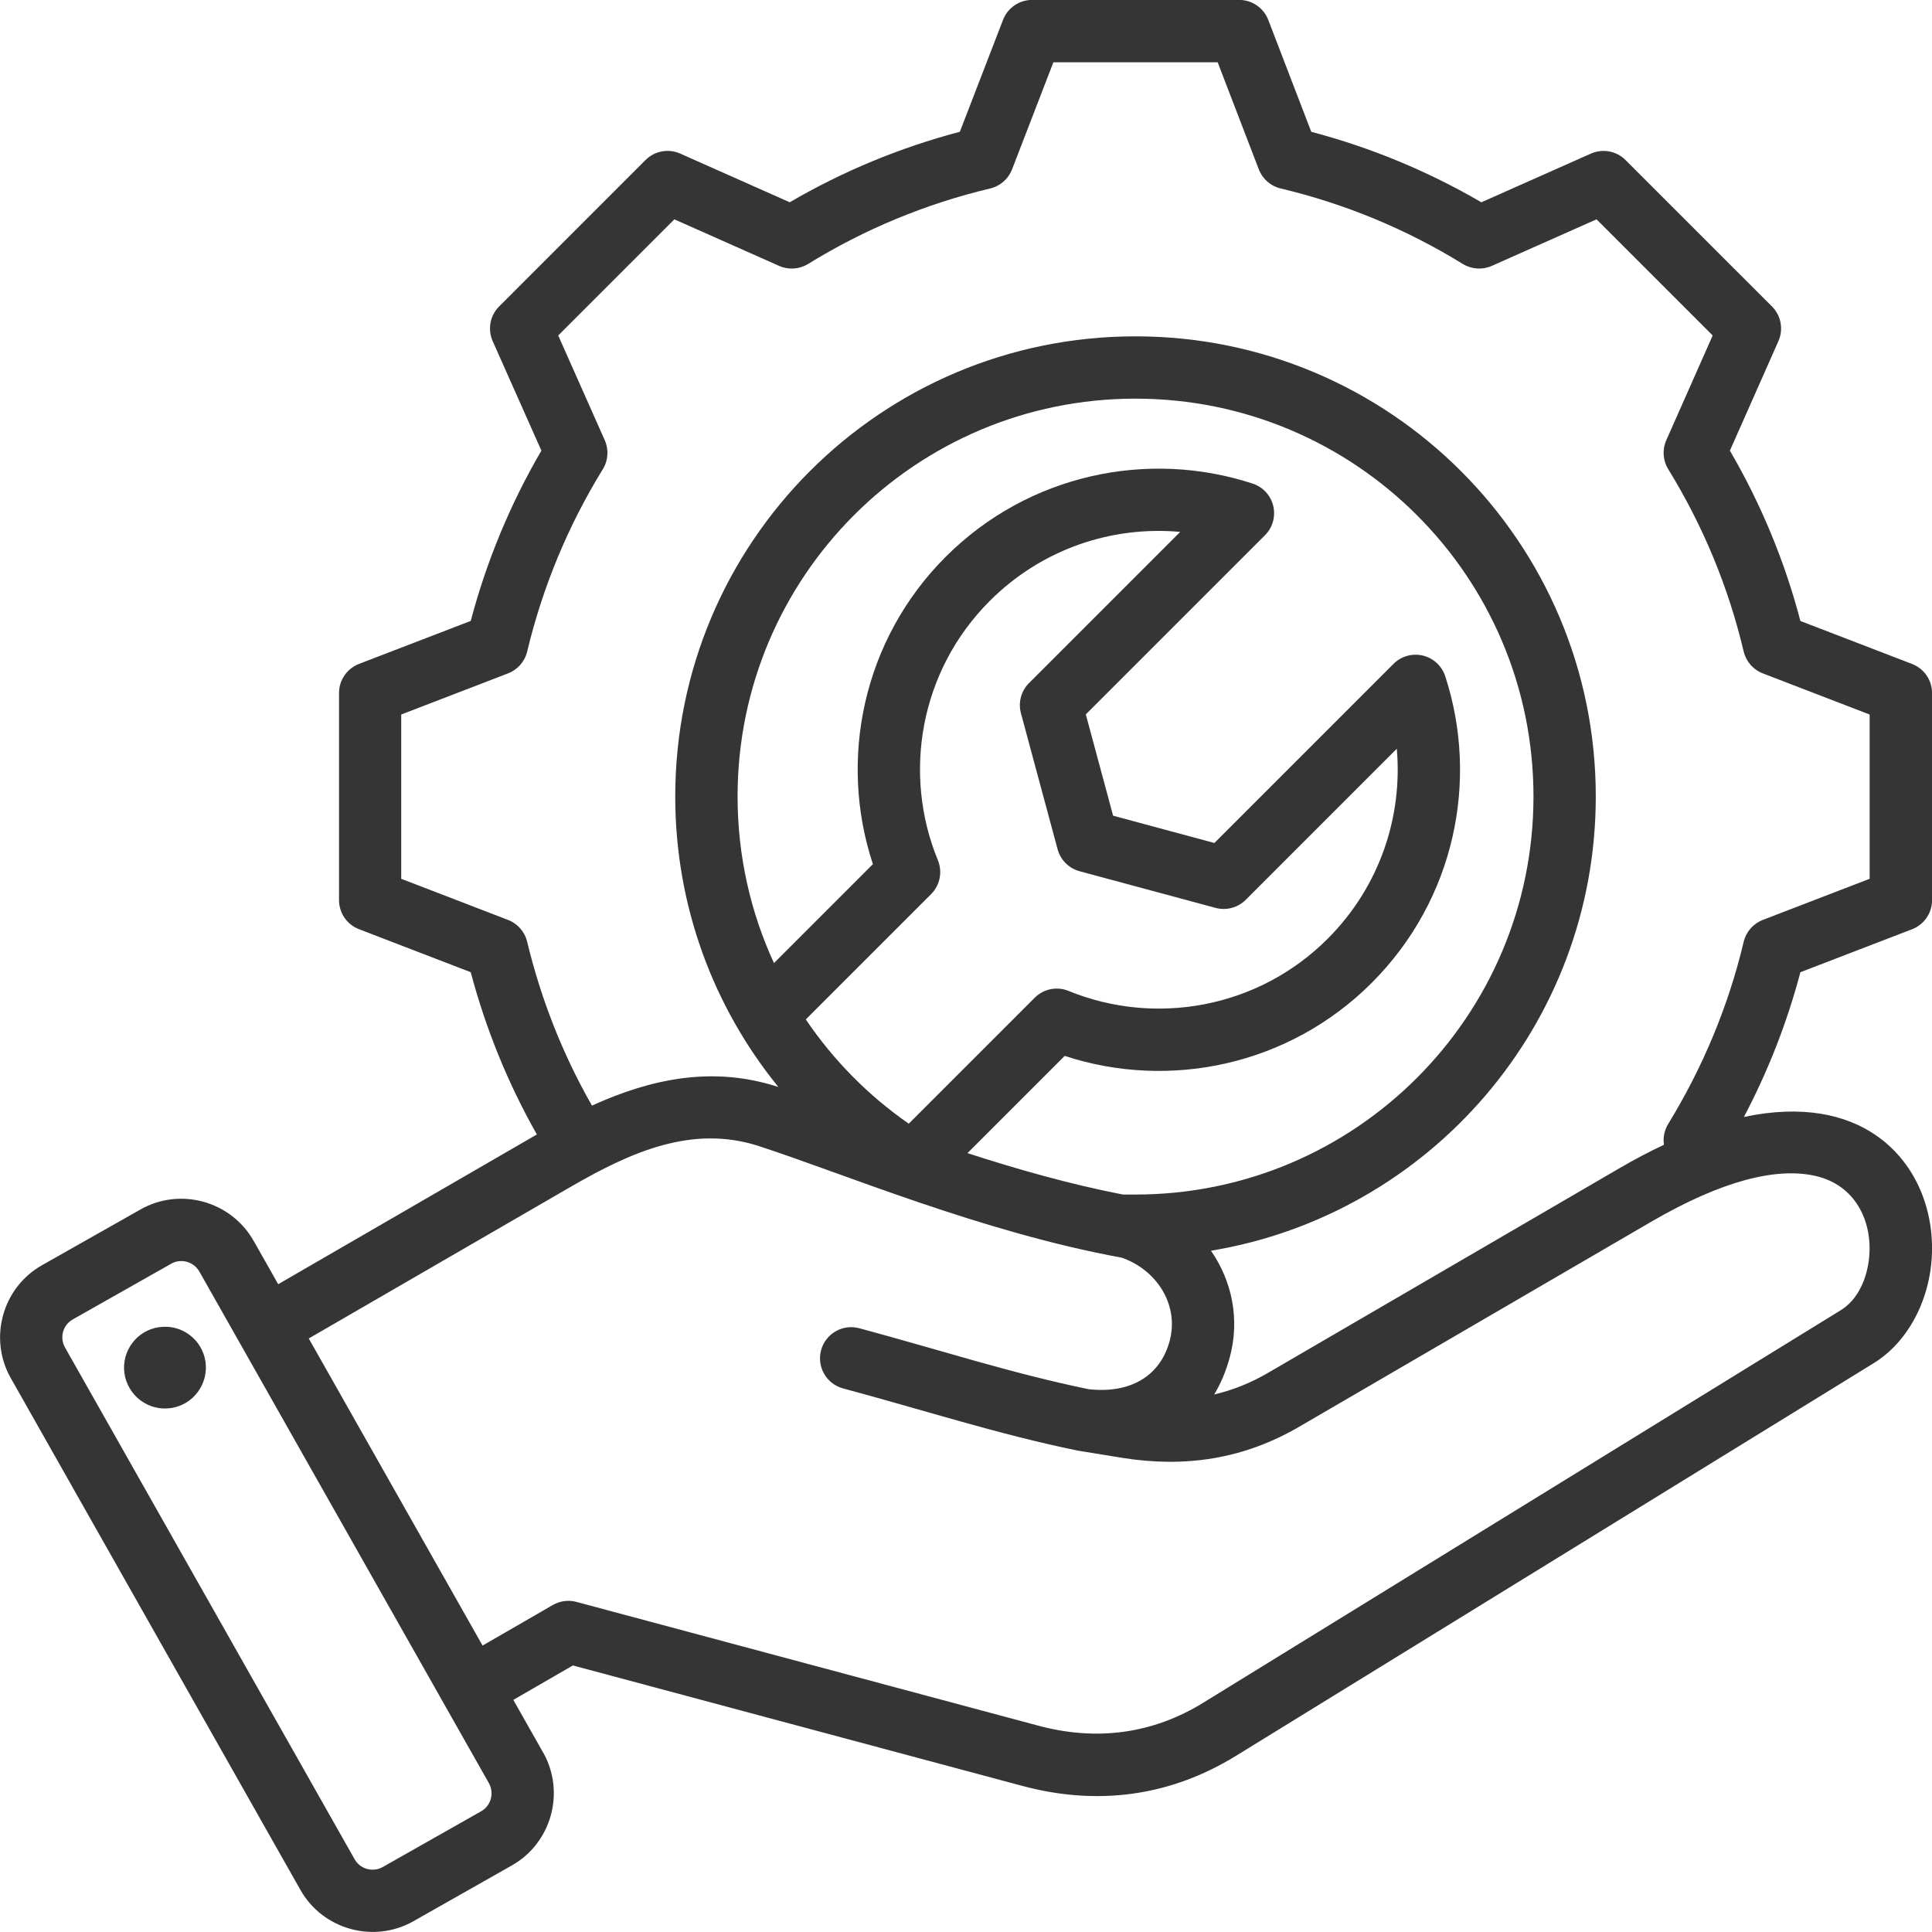
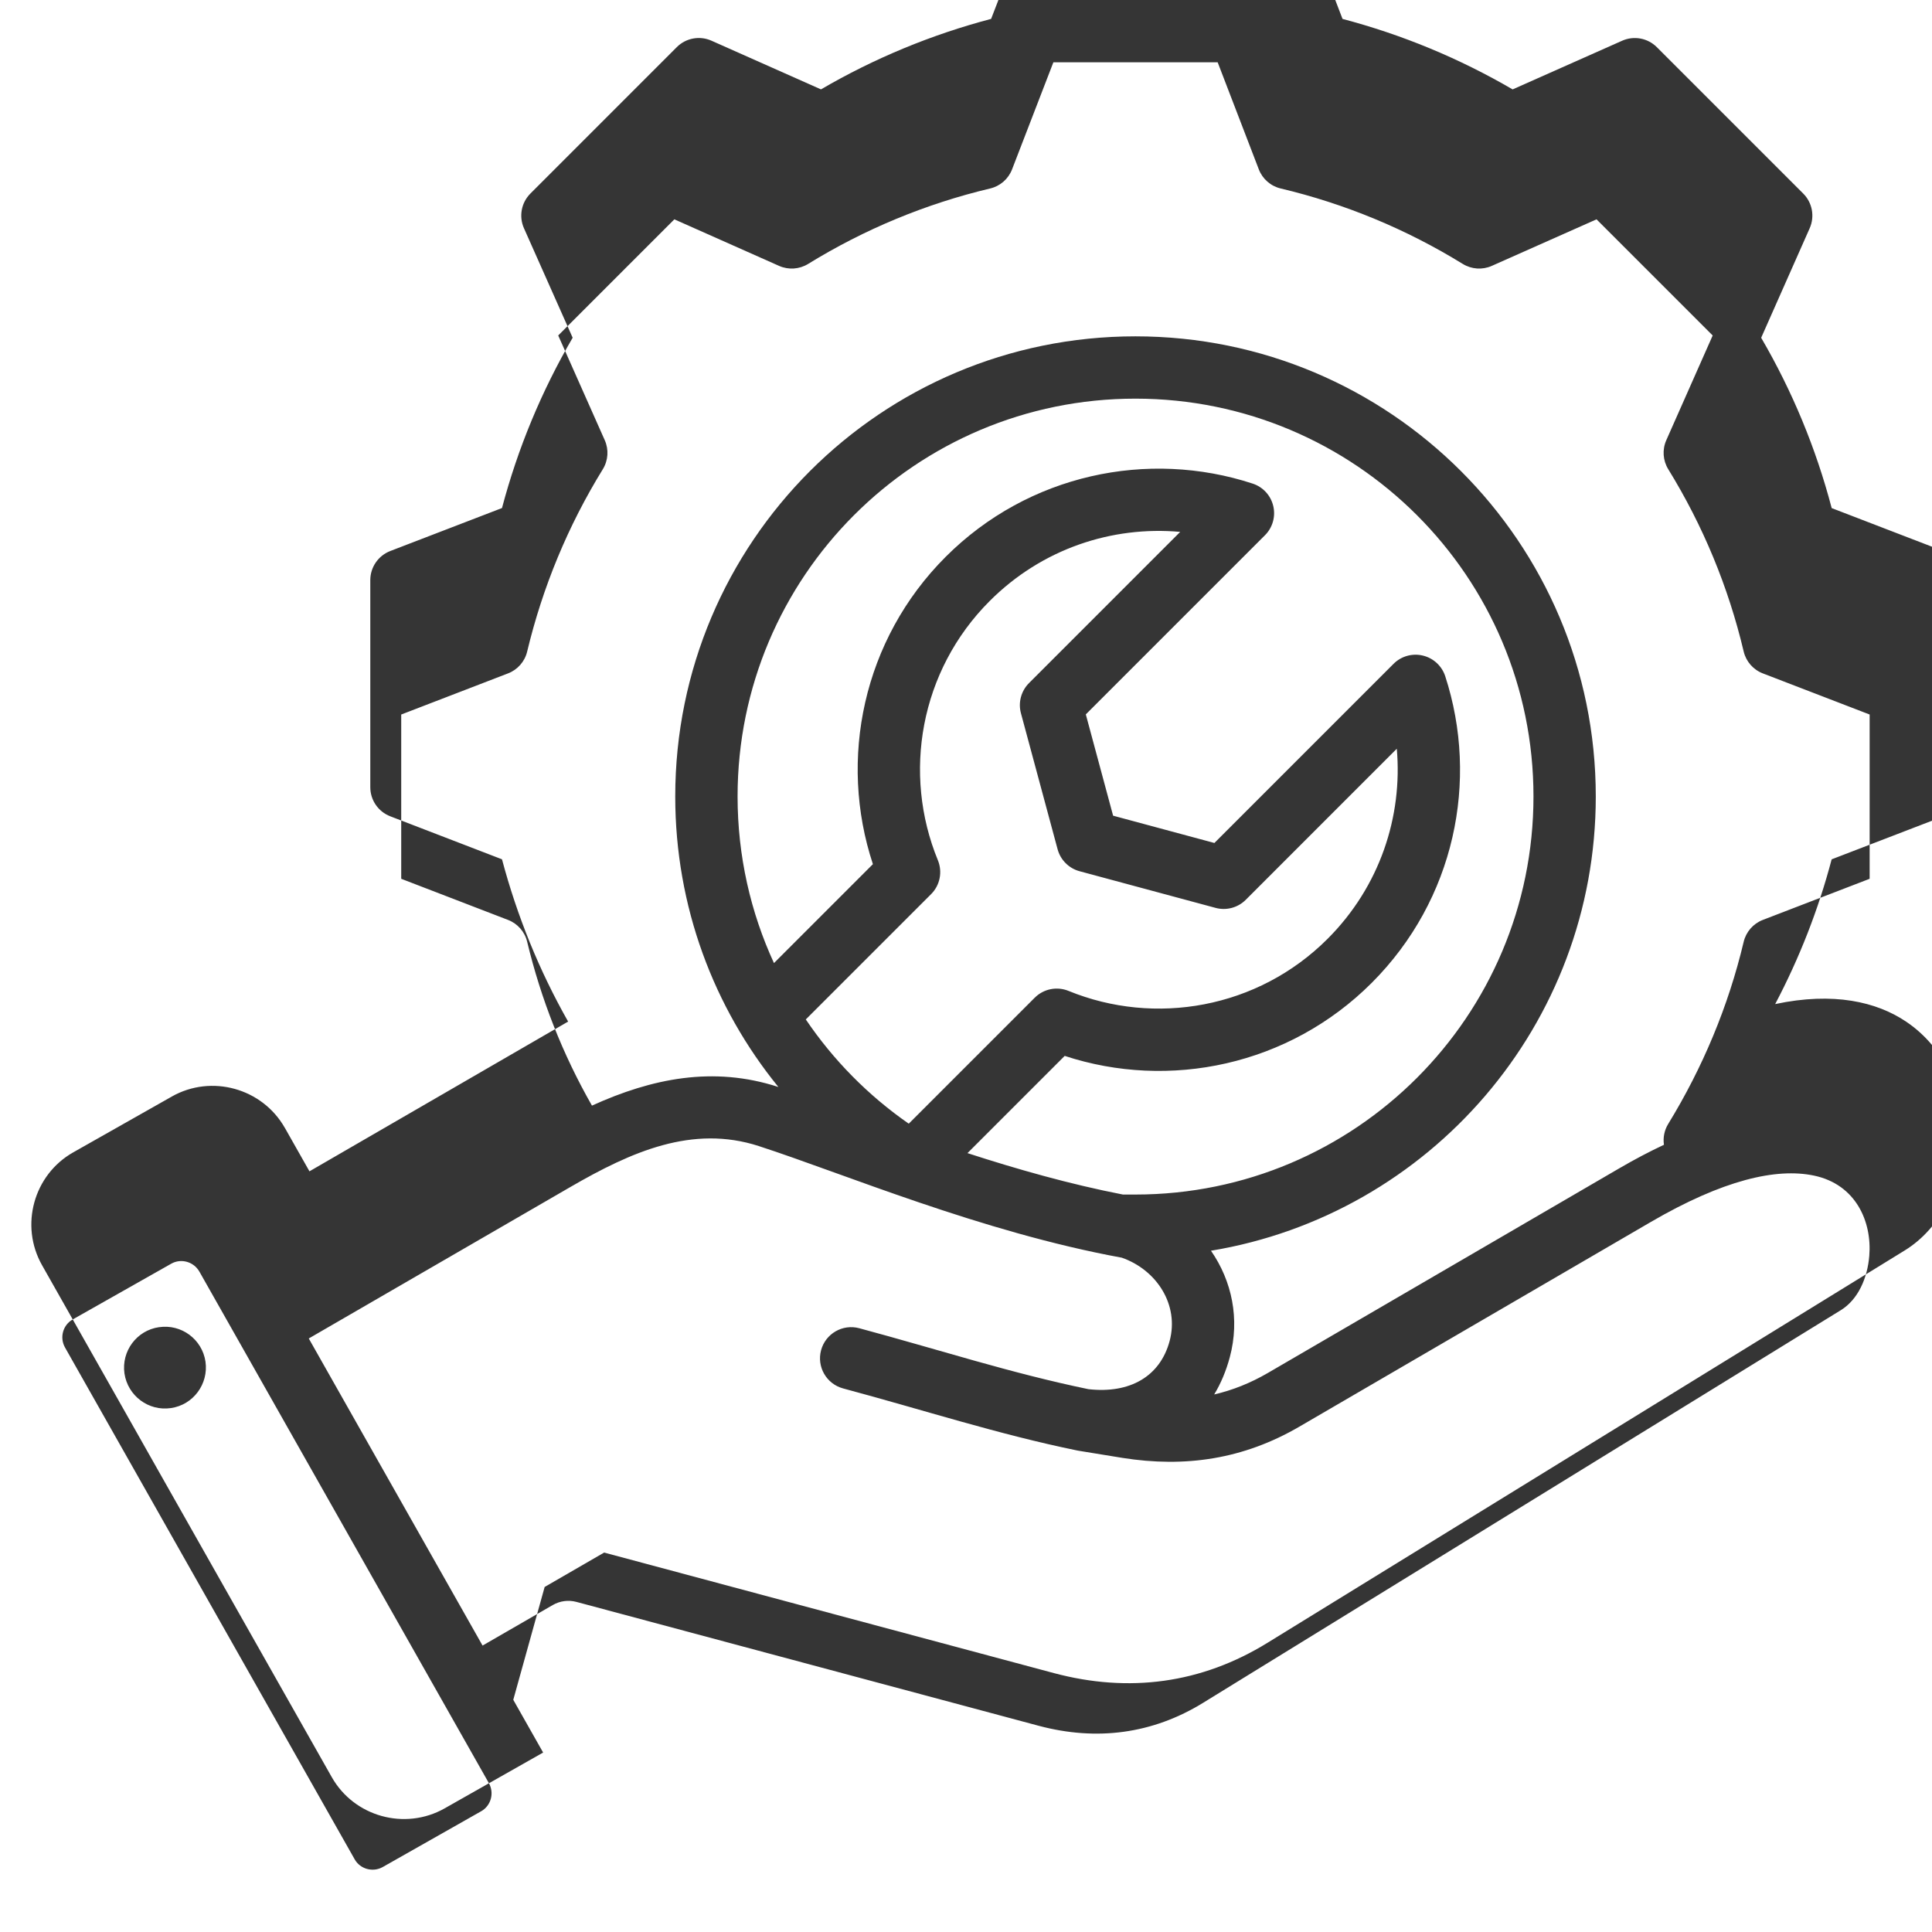
<svg xmlns="http://www.w3.org/2000/svg" xmlns:ns1="http://www.inkscape.org/namespaces/inkscape" xmlns:ns2="http://sodipodi.sourceforge.net/DTD/sodipodi-0.dtd" width="65.616mm" height="65.615mm" viewBox="0 0 65.616 65.615" version="1.1" id="svg4196" ns1:version="1.0.2 (e86c870879, 2021-01-15)" ns2:docname="einfache-handhabung.svg">
  <defs id="defs4190" />
  <ns2:namedview id="base" pagecolor="#ffffff" bordercolor="#666666" borderopacity="1.0" ns1:pageopacity="0.0" ns1:pageshadow="2" ns1:zoom="0.35" ns1:cx="-288.85868" ns1:cy="-50.289802" ns1:document-units="mm" ns1:current-layer="layer1" ns1:document-rotation="0" showgrid="false" fit-margin-top="0" fit-margin-left="0" fit-margin-right="0" fit-margin-bottom="0" ns1:window-width="1313" ns1:window-height="1030" ns1:window-x="160" ns1:window-y="0" ns1:window-maximized="0" />
  <g ns1:label="Ebene 1" ns1:groupmode="layer" id="layer1" transform="translate(-42.031,-161.473)">
-     <path d="m 47.433,206.548 c 0.759,-0.113 1.464,0.411 1.577,1.17 0.108,0.76 -0.416,1.469 -1.175,1.577 -0.759,0.113 -1.464,-0.416 -1.577,-1.175 -0.108,-0.759 0.416,-1.464 1.175,-1.573 z m 1.366,-1.891 v -0.002 c -0.191,-0.332 -0.618,-0.452 -0.951,-0.264 l -3.349,1.895 v 5.3e-4 c -0.333,0.188 -0.45,0.616 -0.26,0.95 v 0.001 l 9.837,17.382 v 5.3e-4 c 0.188,0.333 0.617,0.451 0.953,0.263 l 3.342,-1.894 0.003,-10e-4 c 0.333,-0.189 0.45,-0.617 0.262,-0.953 l -9.835,-17.378 z m 20.599,-8.561 c 0.937,1.385 2.124,2.587 3.497,3.54 l 4.278,-4.278 c 0.302,-0.302 0.755,-0.392 1.149,-0.231 2.928,1.198 6.426,0.603 8.798,-1.769 1.773,-1.773 2.552,-4.152 2.35,-6.456 l -5.131,5.132 c -0.268,0.267 -0.658,0.372 -1.024,0.273 l -4.619,-1.245 c -0.364,-0.098 -0.648,-0.383 -0.746,-0.746 l -1.245,-4.619 c -0.099,-0.365 0.006,-0.756 0.273,-1.024 0,0 5.135,-5.136 5.136,-5.136 -2.312,-0.208 -4.694,0.57 -6.469,2.346 -2.373,2.372 -2.968,5.87 -1.761,8.806 0.162,0.395 0.072,0.849 -0.23,1.151 z m 5.491,4.54 c 1.673,0.543 3.466,1.054 5.279,1.407 h 0.424 c 7.466,0 13.52,-6.053 13.52,-13.52 0,-7.466 -6.054,-13.511 -13.52,-13.511 -7.466,0 -13.511,6.046 -13.511,13.511 0,2.021 0.443,3.937 1.236,5.659 1.293,-1.292 3.36,-3.36 3.36,-3.36 -1.176,-3.554 -0.343,-7.623 2.471,-10.437 2.814,-2.814 6.879,-3.65 10.426,-2.488 0.35,0.114 0.615,0.402 0.7,0.76 0.085,0.358 -0.021,0.734 -0.281,0.994 l -6.085,6.085 0.927,3.44 3.44,0.927 6.085,-6.085 c 0.26,-0.26 0.637,-0.366 0.995,-0.28 0.358,0.086 0.646,0.352 0.76,0.702 1.151,3.537 0.329,7.587 -2.498,10.415 -2.814,2.813 -6.881,3.645 -10.426,2.479 z m -12.752,-1.614 c 2.033,-0.924 4.118,-1.35 6.323,-0.634 0.003,5.2e-4 0.005,0.002 0.007,0.002 -2.19,-2.691 -3.503,-6.125 -3.503,-9.866 0,-8.635 6.993,-15.628 15.628,-15.628 8.635,0 15.636,6.993 15.636,15.628 0,7.761 -5.655,14.202 -13.069,15.427 0.71,1.023 0.988,2.318 0.639,3.617 -0.125,0.466 -0.303,0.89 -0.53,1.265 0.624,-0.145 1.231,-0.386 1.827,-0.733 l 11.928,-6.946 c 0.529,-0.308 1.035,-0.574 1.52,-0.801 -0.036,-0.243 0.013,-0.493 0.144,-0.707 1.174,-1.917 2.045,-4.001 2.564,-6.187 0.081,-0.339 0.324,-0.618 0.65,-0.743 l 3.628,-1.397 v -5.579 l -3.628,-1.397 c -0.326,-0.125 -0.569,-0.403 -0.65,-0.743 -0.519,-2.192 -1.382,-4.276 -2.562,-6.191 -0.183,-0.297 -0.208,-0.665 -0.067,-0.984 l 1.576,-3.558 -3.945,-3.945 -3.557,1.581 c -0.319,0.142 -0.687,0.117 -0.985,-0.066 -1.916,-1.18 -3.999,-2.044 -6.185,-2.563 -0.339,-0.08 -0.618,-0.324 -0.743,-0.65 l -1.397,-3.635 h -5.58 l -1.403,3.636 c -0.126,0.326 -0.403,0.568 -0.743,0.649 -2.185,0.519 -4.269,1.383 -6.184,2.563 -0.298,0.183 -0.666,0.208 -0.986,0.066 l -3.557,-1.581 -3.944,3.944 1.581,3.558 c 0.142,0.319 0.117,0.687 -0.066,0.985 -1.181,1.916 -2.044,4.001 -2.57,6.194 -0.081,0.338 -0.324,0.615 -0.649,0.74 l -3.628,1.397 v 5.579 l 3.628,1.397 c 0.325,0.125 0.567,0.401 0.649,0.74 0.47,1.952 1.208,3.829 2.202,5.568 z m -9.619,7.91 5.902,10.429 2.385,-1.377 c 0.243,-0.14 0.532,-0.179 0.803,-0.106 l 15.699,4.207 c 1.966,0.524 3.865,0.282 5.597,-0.787 v -5.3e-4 l 21.644,-13.326 c 0.593,-0.365 0.907,-1.095 0.969,-1.847 0.095,-1.154 -0.451,-2.425 -1.878,-2.725 -1.284,-0.269 -3.093,0.148 -5.552,1.581 l -11.927,6.946 c -1.886,1.099 -3.863,1.402 -6.018,1.059 0,-5.3e-4 -0.003,-5.3e-4 -0.004,-0.001 0,0 -1.48,-0.24 -1.48,-0.241 -0.014,-0.002 -0.029,-0.005 -0.043,-0.008 v 0 c -2.689,-0.552 -5.184,-1.365 -7.951,-2.108 -0.564,-0.152 -0.899,-0.733 -0.747,-1.297 0.152,-0.564 0.733,-0.899 1.297,-0.747 2.71,0.729 5.153,1.527 7.785,2.07 1.407,0.158 2.433,-0.433 2.756,-1.637 v -5.3e-4 c 0.329,-1.223 -0.434,-2.411 -1.624,-2.828 -4.778,-0.875 -9.455,-2.859 -12.323,-3.789 v -5.3e-4 c -2.264,-0.735 -4.34,0.194 -6.401,1.386 l -8.888,5.146 z m 6.945,12.271 1.014,1.791 c 0,0 0,0.002 0.003,0.002 0.759,1.35 0.278,3.074 -1.065,3.832 l -3.345,1.896 c 0,0 -0.003,0.001 -0.003,0.002 -1.35,0.76 -3.074,0.278 -3.832,-1.065 l -9.837,-17.382 c -0.766,-1.351 -0.285,-3.077 1.06,-3.836 l 3.349,-1.896 v -5.3e-4 c 1.344,-0.759 3.068,-0.282 3.833,1.062 l 0.003,0.003 0.836,1.477 8.785,-5.086 c -0.981,-1.731 -1.734,-3.585 -2.246,-5.511 l -3.795,-1.461 c -0.409,-0.158 -0.678,-0.55 -0.678,-0.988 v -7.033 c 0,-0.438 0.27,-0.83 0.678,-0.988 l 3.795,-1.46 c 0.538,-2.031 1.343,-3.972 2.4,-5.784 l -1.654,-3.719 c -0.178,-0.4 -0.091,-0.868 0.219,-1.178 l 4.972,-4.973 c 0.31,-0.31 0.778,-0.396 1.178,-0.218 l 3.719,1.653 c 1.811,-1.057 3.753,-1.86 5.778,-2.394 l 1.467,-3.801 c 0.157,-0.409 0.55,-0.677 0.987,-0.677 h 7.033 c 0.438,0 0.831,0.27 0.988,0.679 l 1.46,3.8 c 2.025,0.534 3.966,1.338 5.777,2.394 l 3.719,-1.653 c 0.4,-0.178 0.868,-0.092 1.178,0.218 l 4.973,4.973 c 0.309,0.309 0.396,0.777 0.219,1.177 l -1.648,3.72 c 1.057,1.812 1.862,3.754 2.395,5.785 l 3.793,1.46 c 0.409,0.158 0.678,0.55 0.678,0.988 v 7.033 c 0,0.438 -0.27,0.83 -0.678,0.988 l -3.794,1.46 c -0.45,1.708 -1.096,3.355 -1.918,4.916 1.982,-0.422 3.446,-0.075 4.439,0.591 1.362,0.913 1.989,2.474 1.949,4.004 -0.041,1.546 -0.773,3.023 -1.985,3.77 l -21.643,13.326 c -2.246,1.386 -4.706,1.711 -7.255,1.031 v 0 l -15.276,-4.094 -2.021,1.168 z" fill="#353535" fill-rule="evenodd" id="path16" style="stroke-width:0.265" />
+     <path d="m 47.433,206.548 c 0.759,-0.113 1.464,0.411 1.577,1.17 0.108,0.76 -0.416,1.469 -1.175,1.577 -0.759,0.113 -1.464,-0.416 -1.577,-1.175 -0.108,-0.759 0.416,-1.464 1.175,-1.573 z m 1.366,-1.891 v -0.002 c -0.191,-0.332 -0.618,-0.452 -0.951,-0.264 l -3.349,1.895 v 5.3e-4 c -0.333,0.188 -0.45,0.616 -0.26,0.95 v 0.001 l 9.837,17.382 v 5.3e-4 c 0.188,0.333 0.617,0.451 0.953,0.263 l 3.342,-1.894 0.003,-10e-4 c 0.333,-0.189 0.45,-0.617 0.262,-0.953 l -9.835,-17.378 z m 20.599,-8.561 c 0.937,1.385 2.124,2.587 3.497,3.54 l 4.278,-4.278 c 0.302,-0.302 0.755,-0.392 1.149,-0.231 2.928,1.198 6.426,0.603 8.798,-1.769 1.773,-1.773 2.552,-4.152 2.35,-6.456 l -5.131,5.132 c -0.268,0.267 -0.658,0.372 -1.024,0.273 l -4.619,-1.245 c -0.364,-0.098 -0.648,-0.383 -0.746,-0.746 l -1.245,-4.619 c -0.099,-0.365 0.006,-0.756 0.273,-1.024 0,0 5.135,-5.136 5.136,-5.136 -2.312,-0.208 -4.694,0.57 -6.469,2.346 -2.373,2.372 -2.968,5.87 -1.761,8.806 0.162,0.395 0.072,0.849 -0.23,1.151 z m 5.491,4.54 c 1.673,0.543 3.466,1.054 5.279,1.407 h 0.424 c 7.466,0 13.52,-6.053 13.52,-13.52 0,-7.466 -6.054,-13.511 -13.52,-13.511 -7.466,0 -13.511,6.046 -13.511,13.511 0,2.021 0.443,3.937 1.236,5.659 1.293,-1.292 3.36,-3.36 3.36,-3.36 -1.176,-3.554 -0.343,-7.623 2.471,-10.437 2.814,-2.814 6.879,-3.65 10.426,-2.488 0.35,0.114 0.615,0.402 0.7,0.76 0.085,0.358 -0.021,0.734 -0.281,0.994 l -6.085,6.085 0.927,3.44 3.44,0.927 6.085,-6.085 c 0.26,-0.26 0.637,-0.366 0.995,-0.28 0.358,0.086 0.646,0.352 0.76,0.702 1.151,3.537 0.329,7.587 -2.498,10.415 -2.814,2.813 -6.881,3.645 -10.426,2.479 z m -12.752,-1.614 c 2.033,-0.924 4.118,-1.35 6.323,-0.634 0.003,5.2e-4 0.005,0.002 0.007,0.002 -2.19,-2.691 -3.503,-6.125 -3.503,-9.866 0,-8.635 6.993,-15.628 15.628,-15.628 8.635,0 15.636,6.993 15.636,15.628 0,7.761 -5.655,14.202 -13.069,15.427 0.71,1.023 0.988,2.318 0.639,3.617 -0.125,0.466 -0.303,0.89 -0.53,1.265 0.624,-0.145 1.231,-0.386 1.827,-0.733 l 11.928,-6.946 c 0.529,-0.308 1.035,-0.574 1.52,-0.801 -0.036,-0.243 0.013,-0.493 0.144,-0.707 1.174,-1.917 2.045,-4.001 2.564,-6.187 0.081,-0.339 0.324,-0.618 0.65,-0.743 l 3.628,-1.397 v -5.579 l -3.628,-1.397 c -0.326,-0.125 -0.569,-0.403 -0.65,-0.743 -0.519,-2.192 -1.382,-4.276 -2.562,-6.191 -0.183,-0.297 -0.208,-0.665 -0.067,-0.984 l 1.576,-3.558 -3.945,-3.945 -3.557,1.581 c -0.319,0.142 -0.687,0.117 -0.985,-0.066 -1.916,-1.18 -3.999,-2.044 -6.185,-2.563 -0.339,-0.08 -0.618,-0.324 -0.743,-0.65 l -1.397,-3.635 h -5.58 l -1.403,3.636 c -0.126,0.326 -0.403,0.568 -0.743,0.649 -2.185,0.519 -4.269,1.383 -6.184,2.563 -0.298,0.183 -0.666,0.208 -0.986,0.066 l -3.557,-1.581 -3.944,3.944 1.581,3.558 c 0.142,0.319 0.117,0.687 -0.066,0.985 -1.181,1.916 -2.044,4.001 -2.57,6.194 -0.081,0.338 -0.324,0.615 -0.649,0.74 l -3.628,1.397 v 5.579 l 3.628,1.397 c 0.325,0.125 0.567,0.401 0.649,0.74 0.47,1.952 1.208,3.829 2.202,5.568 z m -9.619,7.91 5.902,10.429 2.385,-1.377 c 0.243,-0.14 0.532,-0.179 0.803,-0.106 l 15.699,4.207 c 1.966,0.524 3.865,0.282 5.597,-0.787 v -5.3e-4 l 21.644,-13.326 c 0.593,-0.365 0.907,-1.095 0.969,-1.847 0.095,-1.154 -0.451,-2.425 -1.878,-2.725 -1.284,-0.269 -3.093,0.148 -5.552,1.581 l -11.927,6.946 c -1.886,1.099 -3.863,1.402 -6.018,1.059 0,-5.3e-4 -0.003,-5.3e-4 -0.004,-0.001 0,0 -1.48,-0.24 -1.48,-0.241 -0.014,-0.002 -0.029,-0.005 -0.043,-0.008 v 0 c -2.689,-0.552 -5.184,-1.365 -7.951,-2.108 -0.564,-0.152 -0.899,-0.733 -0.747,-1.297 0.152,-0.564 0.733,-0.899 1.297,-0.747 2.71,0.729 5.153,1.527 7.785,2.07 1.407,0.158 2.433,-0.433 2.756,-1.637 v -5.3e-4 c 0.329,-1.223 -0.434,-2.411 -1.624,-2.828 -4.778,-0.875 -9.455,-2.859 -12.323,-3.789 v -5.3e-4 c -2.264,-0.735 -4.34,0.194 -6.401,1.386 l -8.888,5.146 z m 6.945,12.271 1.014,1.791 l -3.345,1.896 c 0,0 -0.003,0.001 -0.003,0.002 -1.35,0.76 -3.074,0.278 -3.832,-1.065 l -9.837,-17.382 c -0.766,-1.351 -0.285,-3.077 1.06,-3.836 l 3.349,-1.896 v -5.3e-4 c 1.344,-0.759 3.068,-0.282 3.833,1.062 l 0.003,0.003 0.836,1.477 8.785,-5.086 c -0.981,-1.731 -1.734,-3.585 -2.246,-5.511 l -3.795,-1.461 c -0.409,-0.158 -0.678,-0.55 -0.678,-0.988 v -7.033 c 0,-0.438 0.27,-0.83 0.678,-0.988 l 3.795,-1.46 c 0.538,-2.031 1.343,-3.972 2.4,-5.784 l -1.654,-3.719 c -0.178,-0.4 -0.091,-0.868 0.219,-1.178 l 4.972,-4.973 c 0.31,-0.31 0.778,-0.396 1.178,-0.218 l 3.719,1.653 c 1.811,-1.057 3.753,-1.86 5.778,-2.394 l 1.467,-3.801 c 0.157,-0.409 0.55,-0.677 0.987,-0.677 h 7.033 c 0.438,0 0.831,0.27 0.988,0.679 l 1.46,3.8 c 2.025,0.534 3.966,1.338 5.777,2.394 l 3.719,-1.653 c 0.4,-0.178 0.868,-0.092 1.178,0.218 l 4.973,4.973 c 0.309,0.309 0.396,0.777 0.219,1.177 l -1.648,3.72 c 1.057,1.812 1.862,3.754 2.395,5.785 l 3.793,1.46 c 0.409,0.158 0.678,0.55 0.678,0.988 v 7.033 c 0,0.438 -0.27,0.83 -0.678,0.988 l -3.794,1.46 c -0.45,1.708 -1.096,3.355 -1.918,4.916 1.982,-0.422 3.446,-0.075 4.439,0.591 1.362,0.913 1.989,2.474 1.949,4.004 -0.041,1.546 -0.773,3.023 -1.985,3.77 l -21.643,13.326 c -2.246,1.386 -4.706,1.711 -7.255,1.031 v 0 l -15.276,-4.094 -2.021,1.168 z" fill="#353535" fill-rule="evenodd" id="path16" style="stroke-width:0.265" />
  </g>
</svg>